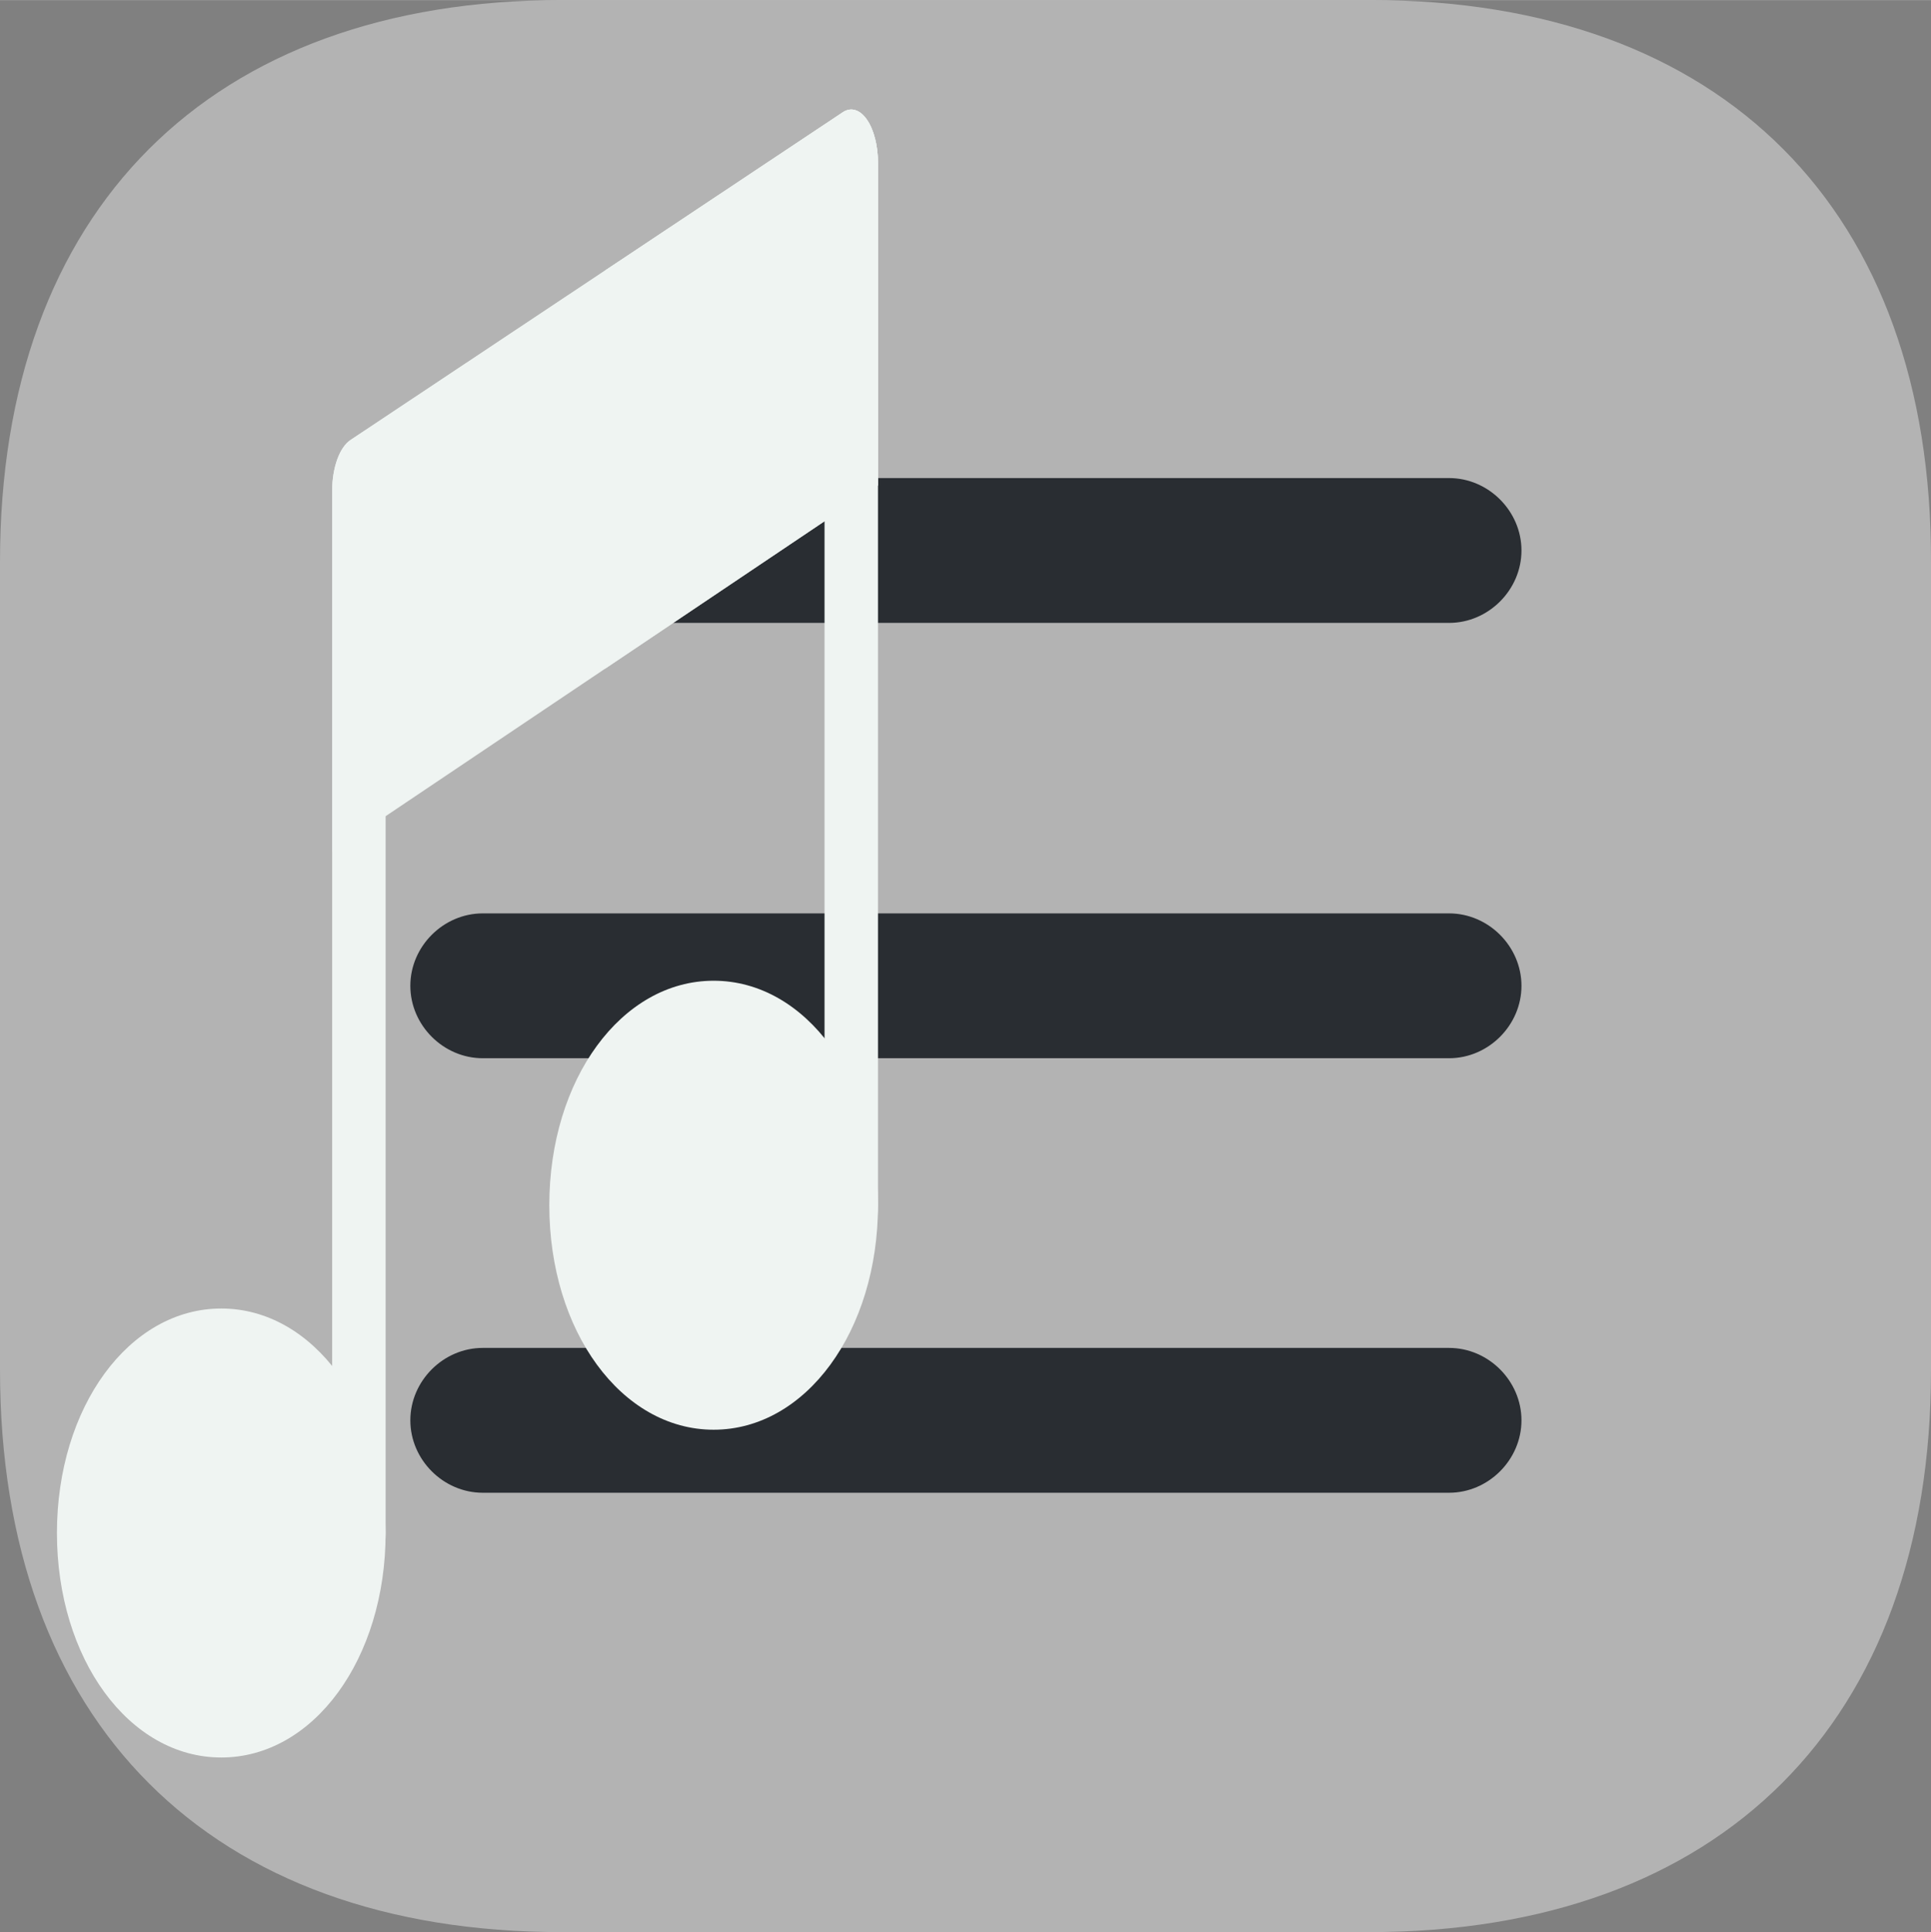
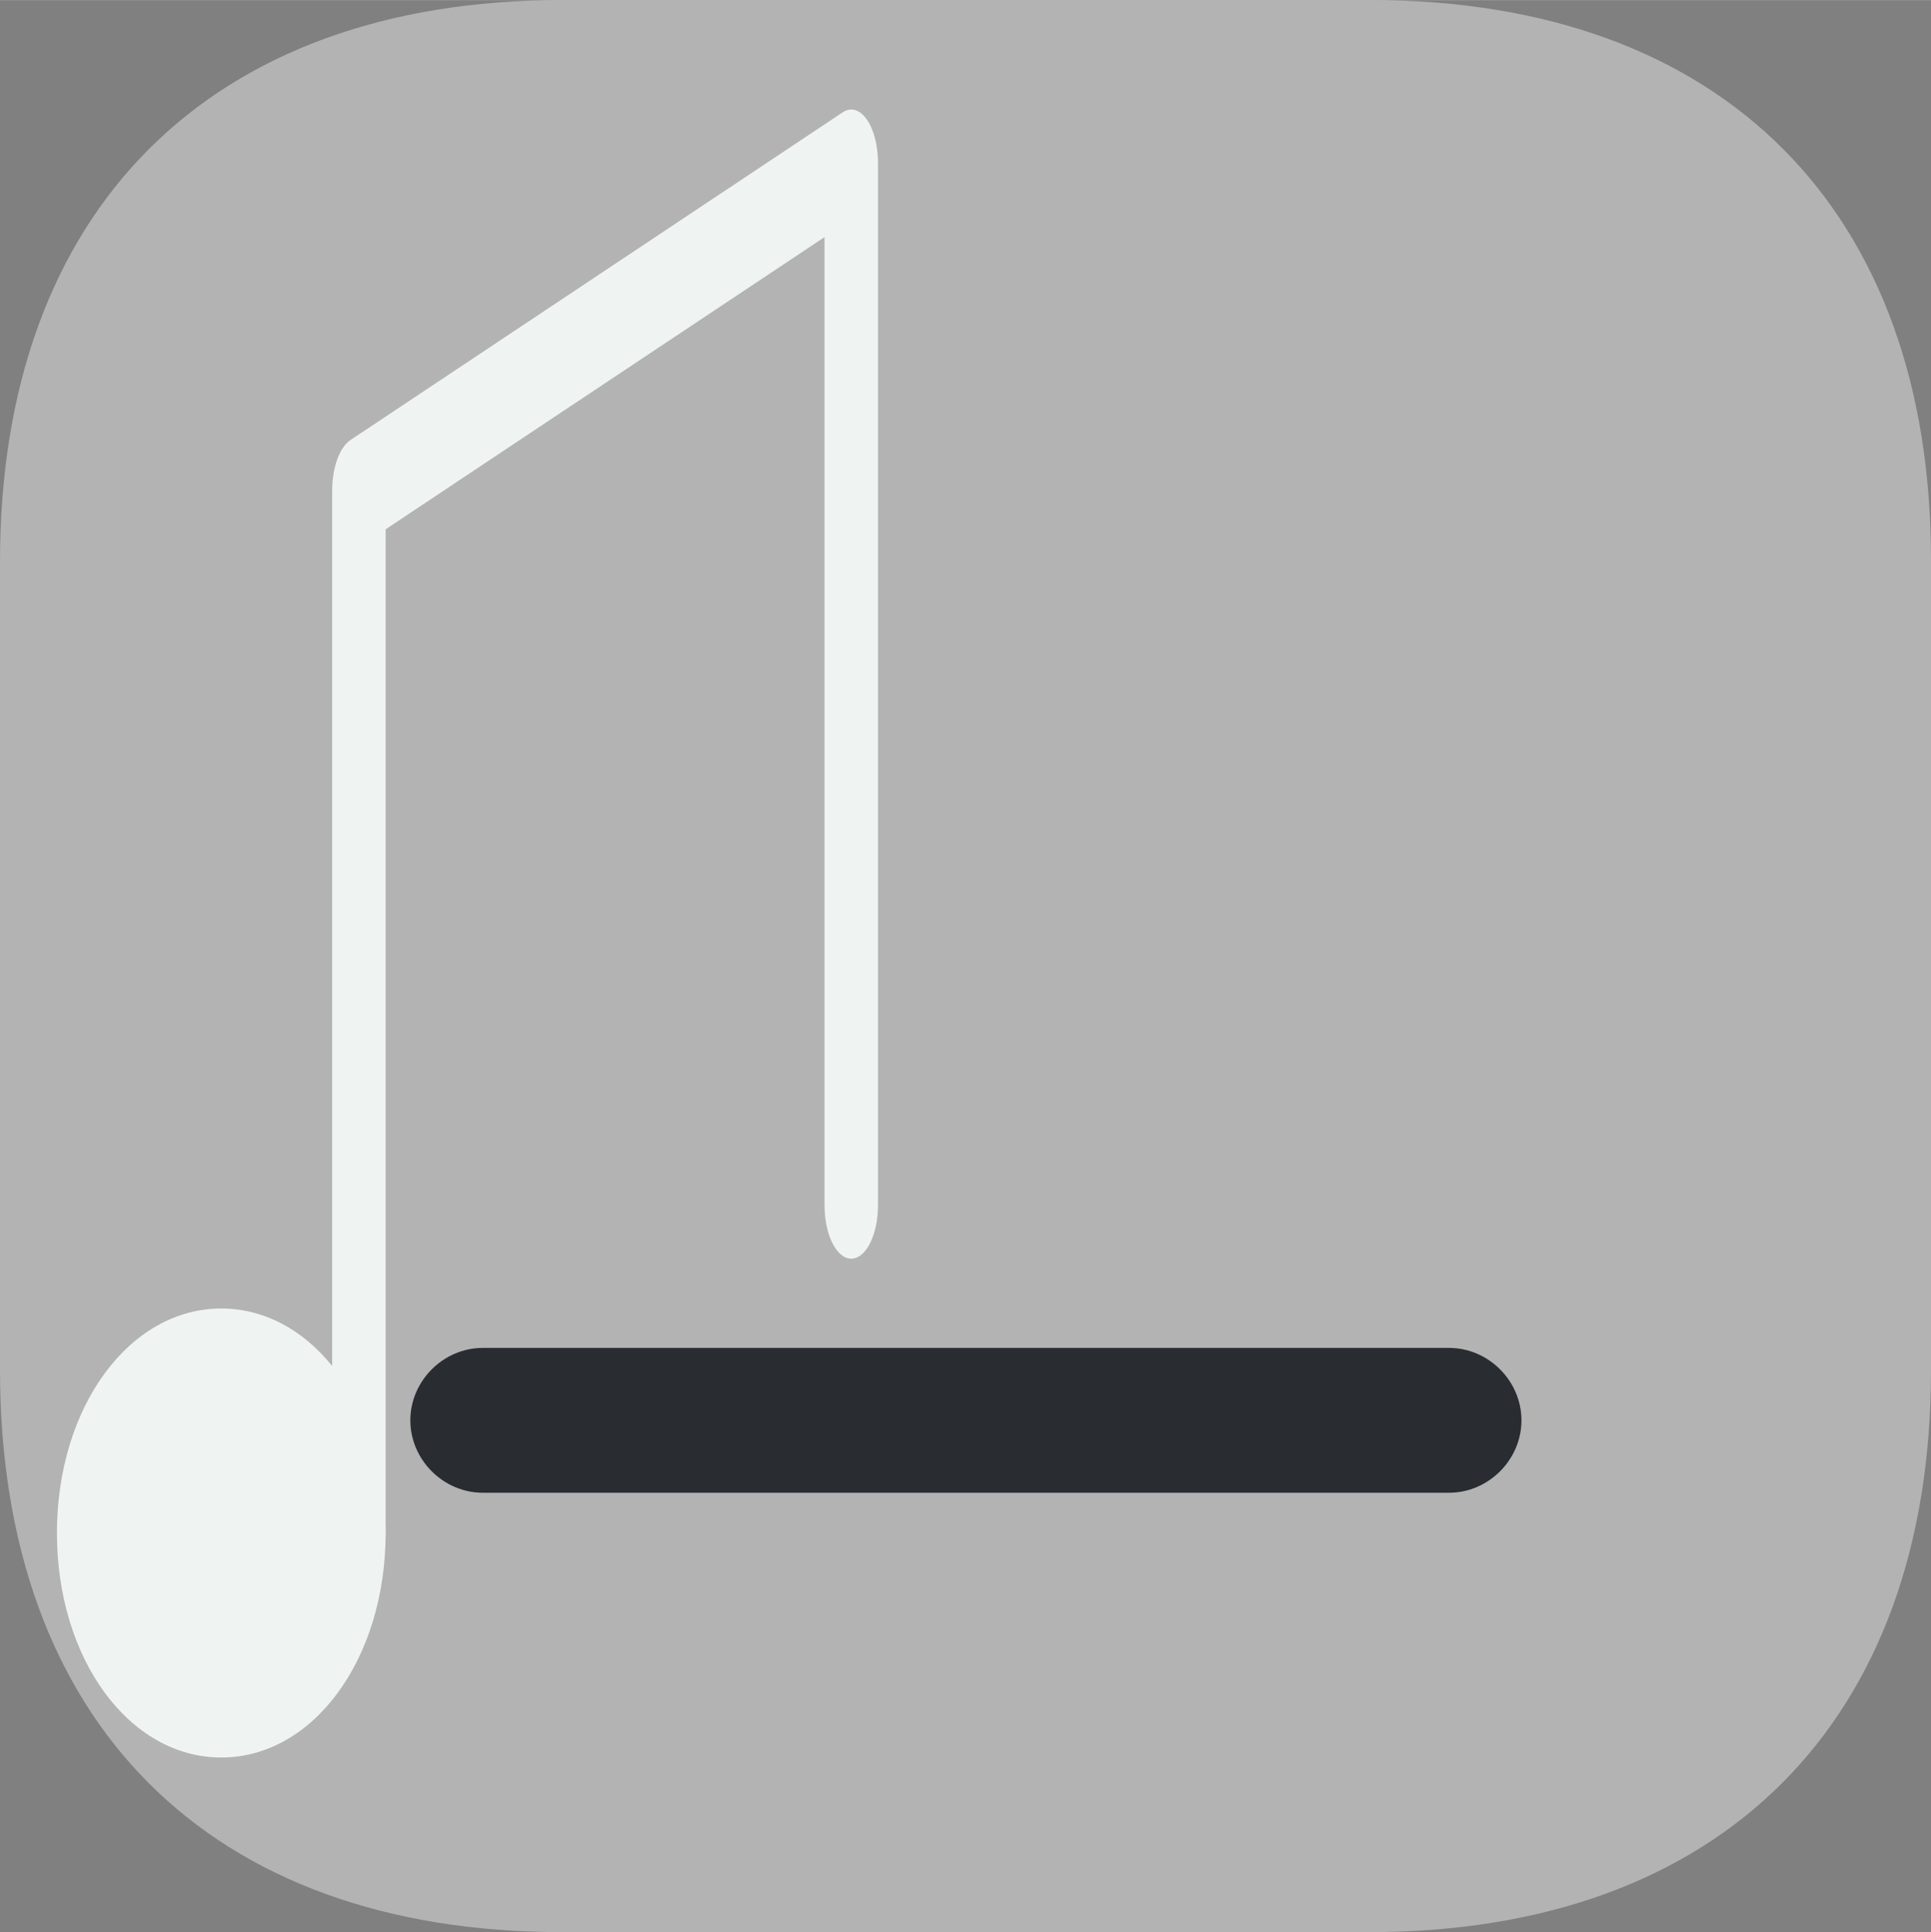
<svg xmlns="http://www.w3.org/2000/svg" xmlns:ns1="http://sodipodi.sourceforge.net/DTD/sodipodi-0.dtd" xmlns:ns2="http://www.inkscape.org/namespaces/inkscape" width="80" height="80.04" viewBox="0 0 2.4 2.401" fill="none" version="1.1" id="svg10" ns1:docname="menu.svg" ns2:version="1.1.1 (3bf5ae0d25, 2021-09-20)">
  <rect x="0" y="0" width="2.4" height="2.401" fill="#808080" stroke="none" />
  <defs id="defs14" />
  <ns1:namedview id="namedview12" pagecolor="#ffffff" bordercolor="#666666" borderopacity="1.0" ns2:pageshadow="2" ns2:pageopacity="0.0" ns2:pagecheckerboard="0" showgrid="false" ns2:zoom="2.1971356" ns2:cx="74.187501" ns2:cy="20.93635" ns2:window-width="1347" ns2:window-height="728" ns2:window-x="208" ns2:window-y="151" ns2:window-maximized="0" ns2:current-layer="svg10" />
  <g id="g1043">
    <g id="g828">
      <path opacity="0.4" d="M 1.704,0 H 0.698 C 0.261,0 0,0.261 0,0.698 V 1.702 C 0,2.141 0.261,2.401 0.698,2.401 H 1.702 c 0.437,0 0.698,-0.261 0.698,-0.698 V 0.698 C 2.401,0.261 2.141,0 1.704,0 Z" fill="#292d32" id="path2" style="stroke-width:0.12;fill:#ffffff" />
-       <path d="M 1.801,0.774 H 0.6 c -0.049,0 -0.09,-0.041 -0.09,-0.09 0,-0.049 0.041,-0.09 0.09,-0.09 h 1.201 c 0.049,0 0.09,0.041 0.09,0.09 0,0.049 -0.041,0.09 -0.09,0.09 z" fill="#292d32" id="path4" style="stroke-width:0.12" />
-       <path d="M 1.801,1.315 H 0.6 c -0.049,0 -0.09,-0.041 -0.09,-0.09 0,-0.049 0.041,-0.09 0.09,-0.09 h 1.201 c 0.049,0 0.09,0.041 0.09,0.09 0,0.049 -0.041,0.09 -0.09,0.09 z" fill="#292d32" id="path6" style="stroke-width:0.12" />
      <path d="M 1.801,1.855 H 0.6 c -0.049,0 -0.09,-0.041 -0.09,-0.09 0,-0.049 0.041,-0.09 0.09,-0.09 h 1.201 c 0.049,0 0.09,0.041 0.09,0.09 0,0.049 -0.041,0.09 -0.09,0.09 z" fill="#292d32" id="path8" style="stroke-width:0.12" />
    </g>
    <g id="g1029">
      <g id="g7442" transform="matrix(0.002,0,0,0.004,0.069,0.136)" style="fill:#eff4f2;fill-opacity:1">
        <path style="fill:#eff4f2;fill-opacity:1" d="m 188.531,458.862 c -9.171,0 -16.607,-7.435 -16.607,-16.607 V 118.443 c 0,-7.151 4.578,-13.499 11.362,-15.756 L 489.263,0.849 c 5.063,-1.684 10.629,-0.835 14.958,2.287 4.329,3.121 6.894,8.133 6.894,13.47 v 323.812 c 0,9.171 -7.435,16.607 -16.607,16.607 -9.172,0 -16.607,-7.435 -16.607,-16.607 V 39.636 l -272.764,90.783 v 311.837 c 0.001,9.171 -7.434,16.606 -16.606,16.606 z" id="path2-1" />
-         <path style="fill:#eff4f2;fill-opacity:1" d="m 408.989,270.674 c -57.267,0 -102.126,30.636 -102.126,69.745 0,39.109 44.86,69.745 102.126,69.745 57.266,0 102.126,-30.636 102.126,-69.745 0,-39.109 -44.859,-69.745 -102.126,-69.745 z" id="path4-2" />
-         <path style="fill:#eff4f2;fill-opacity:1" d="M 504.222,3.137 C 499.893,0.015 494.327,-0.834 489.264,0.85 L 183.286,102.687 c -6.784,2.258 -11.362,8.606 -11.362,15.756 V 230.709 L 511.115,116.757 V 16.607 c 0,-5.336 -2.565,-10.348 -6.893,-13.47 z" id="path6-9" />
        <path style="fill:#eff4f2;fill-opacity:1" d="m 103.012,372.51 c -57.267,0 -102.126,30.636 -102.126,69.745 0,39.109 44.86,69.745 102.126,69.745 57.266,0 102.126,-30.636 102.126,-69.745 0,-39.109 -44.86,-69.745 -102.126,-69.745 z" id="path8-9" />
-         <path style="fill:#eff4f2;fill-opacity:1" d="M 504.222,3.137 C 499.893,0.015 494.327,-0.834 489.264,0.85 L 341.52,50.023 v 123.71 L 511.115,116.757 V 16.607 c 0,-5.336 -2.565,-10.348 -6.893,-13.47 z" id="path10" />
      </g>
    </g>
  </g>
</svg>